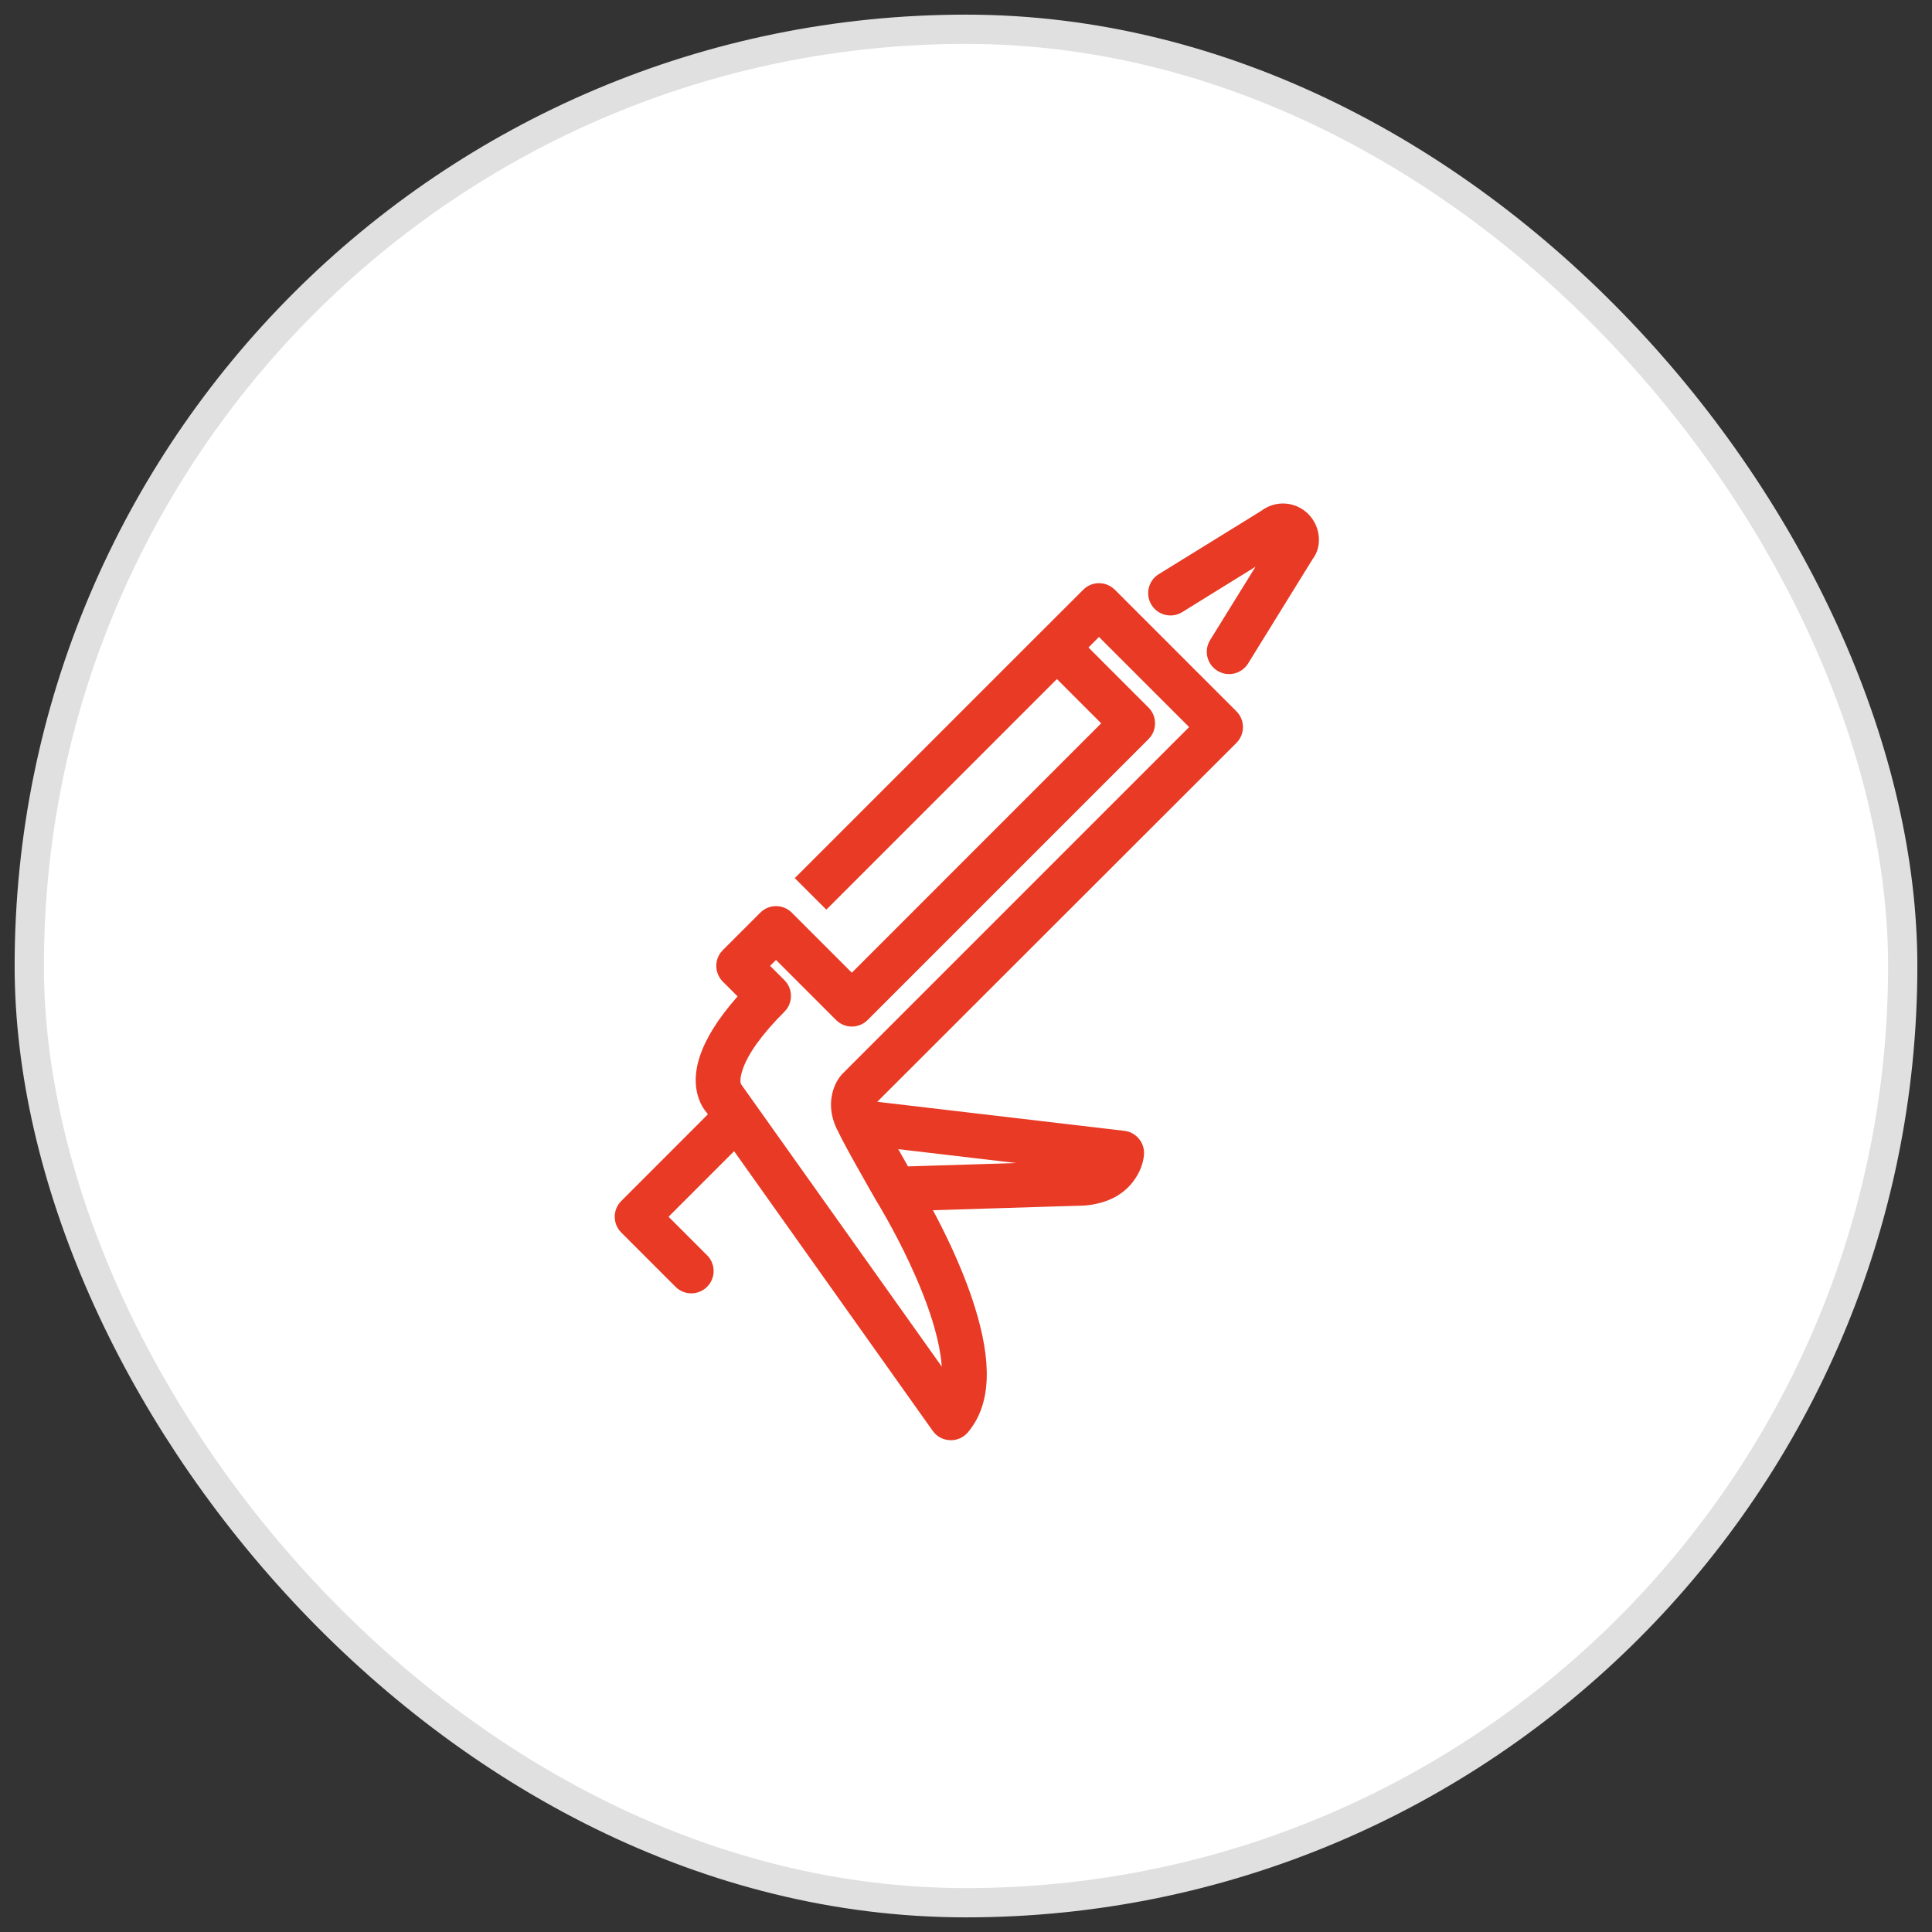
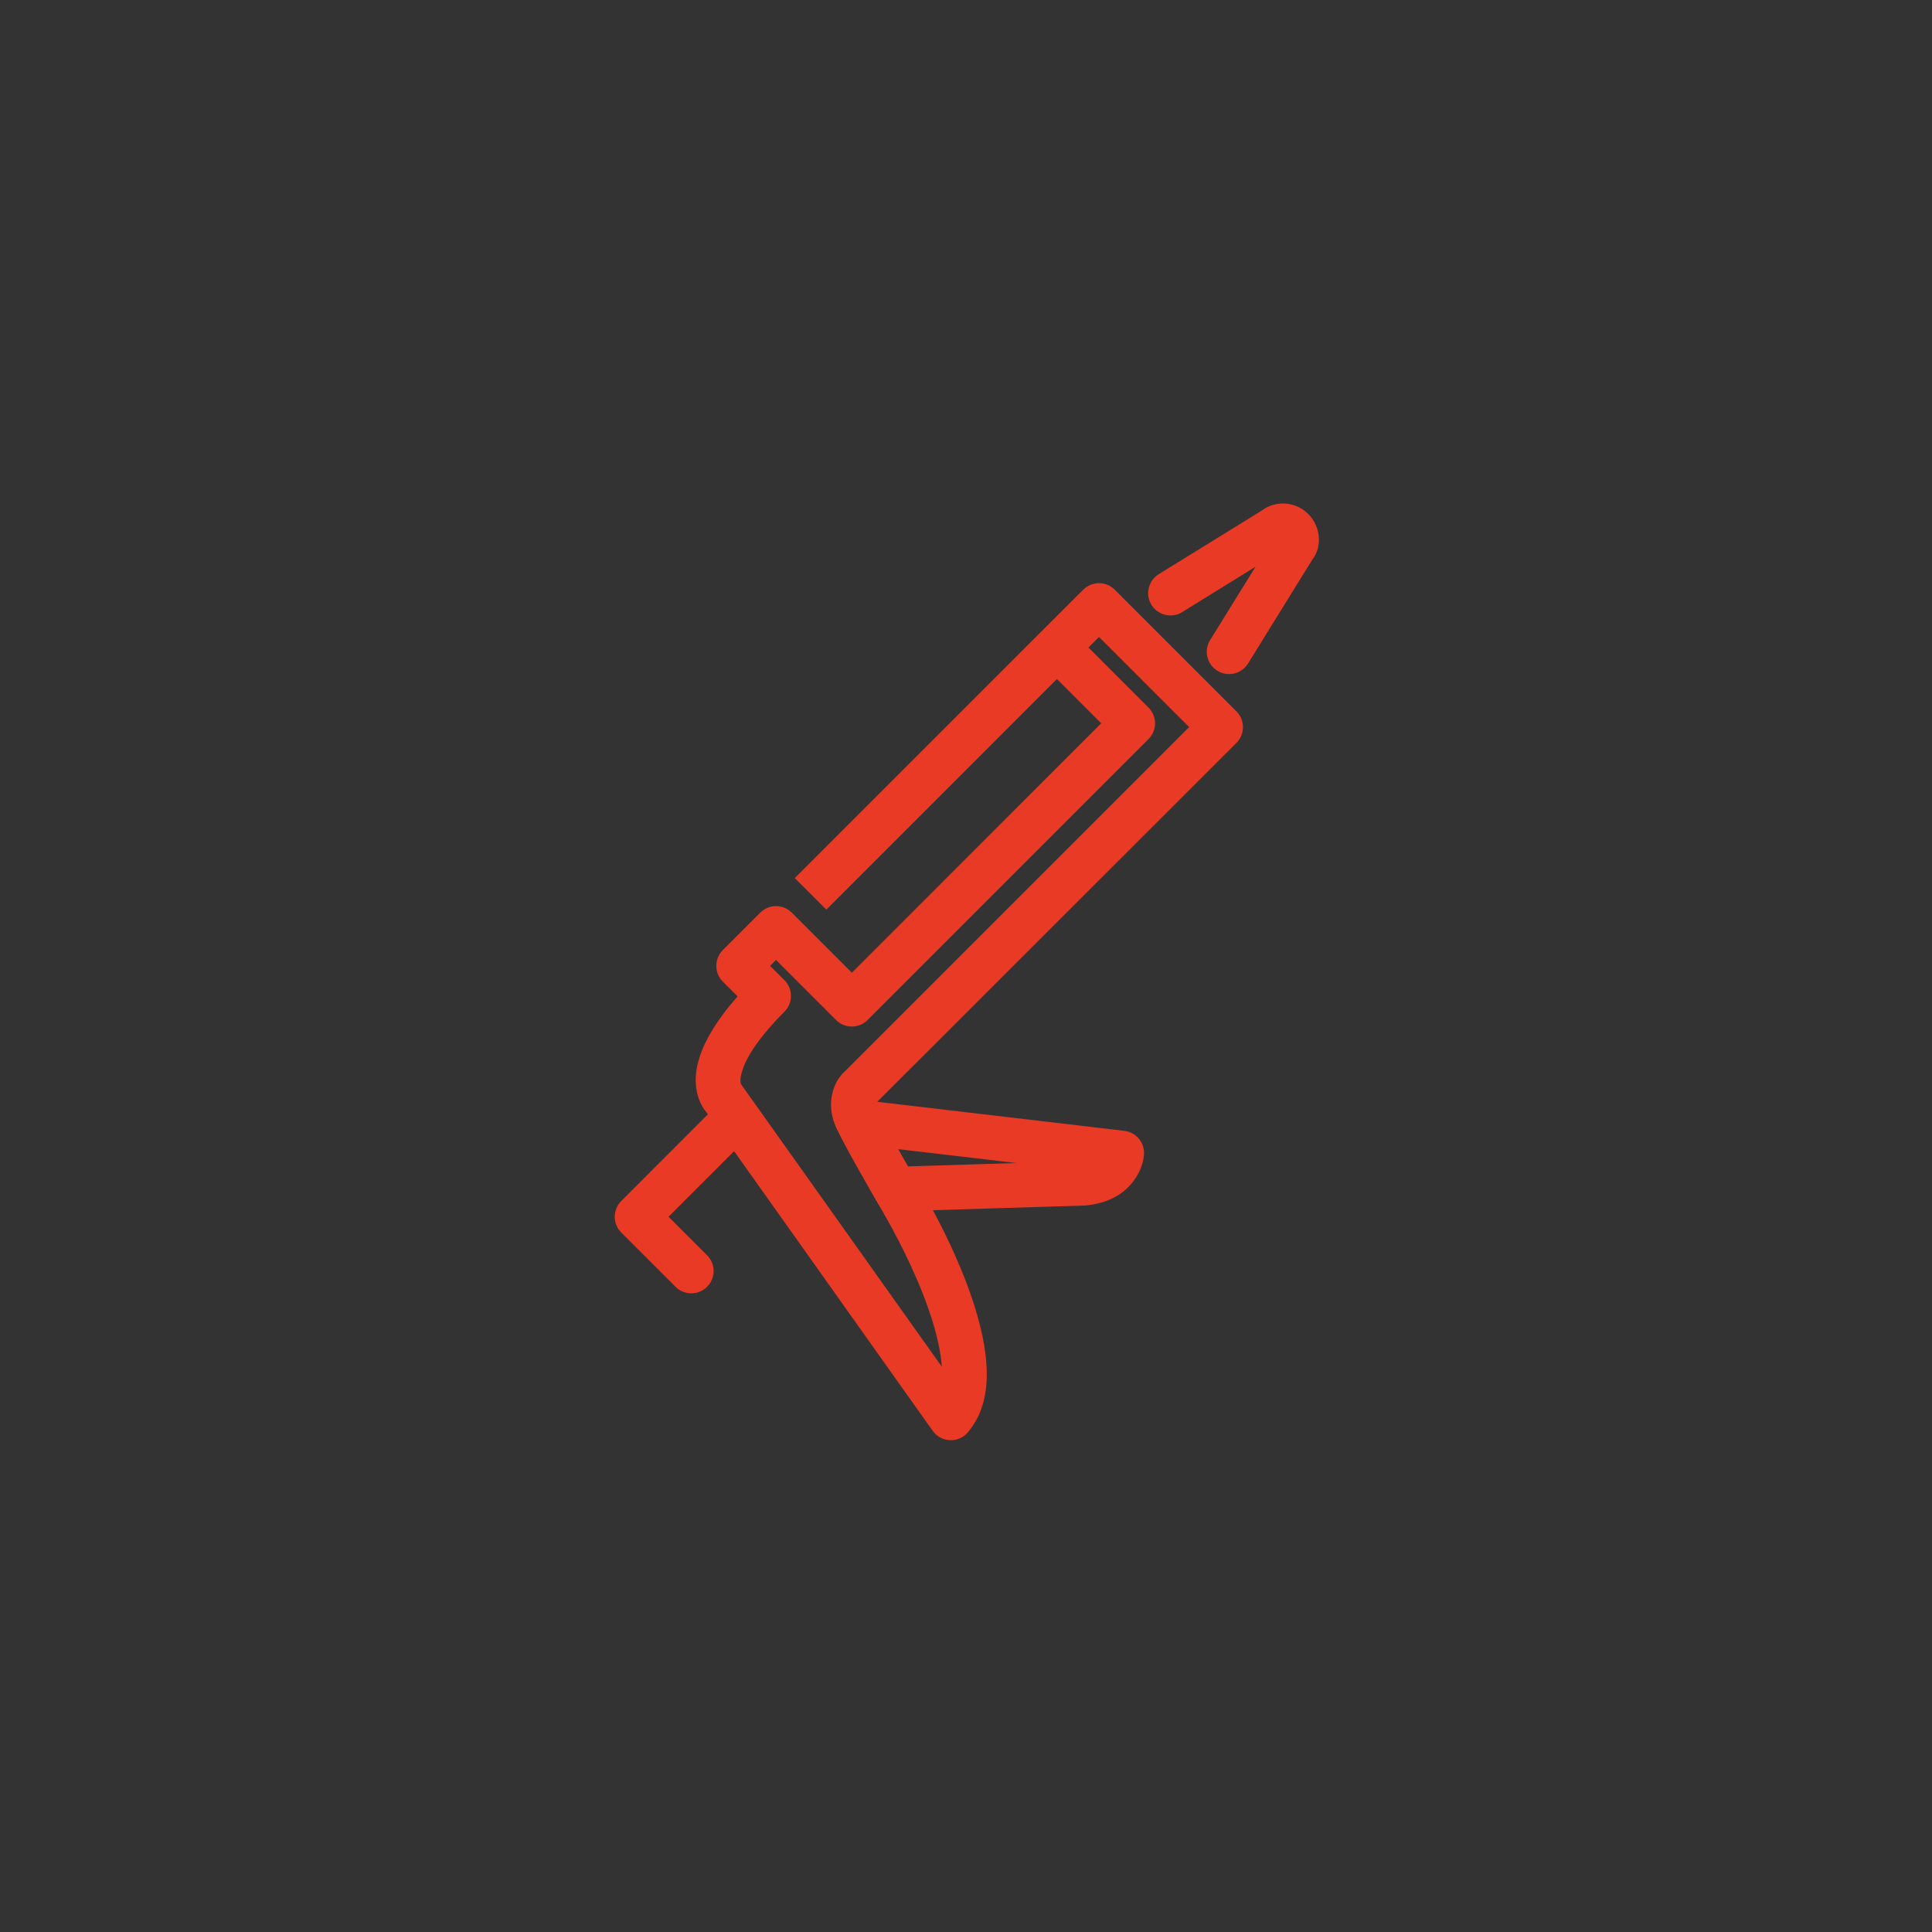
<svg xmlns="http://www.w3.org/2000/svg" width="66px" height="66px" viewBox="0 0 66 66" version="1.1">
  <rect x="0" y="0" width="66" height="66" fill="#333333" stroke="none" />
  <title>second-step-bg</title>
  <g id="Page-1" stroke="none" stroke-width="1" fill="none" fill-rule="evenodd">
    <g id="1-Panele-akustyczne" transform="translate(-389, -2457)">
      <g id="section-04" transform="translate(390, 2215)">
        <g id="Text" transform="translate(0, 58)">
          <g id="icons" transform="translate(0, 75)">
            <g id="second-step-bg" transform="translate(0, 110)">
-               <rect id="Rectangle" stroke="#E0E0E0" fill="#FFFFFF" stroke-linecap="square" x="0" y="0" width="64" height="64" rx="32" />
              <g id="second-step" transform="translate(16, 16.2)">
                <rect id="box" x="0" y="0" width="32" height="32" />
                <path d="M21.083,2.945 L25.238,7.1 C25.536,7.397 25.536,7.88 25.239,8.177 L12.969,20.439 L21.41,21.431 C21.817,21.479 22.114,21.841 22.08,22.25 C22.058,22.515 21.955,22.846 21.701,23.175 C21.355,23.623 20.82,23.913 20.07,23.982 L14.871,24.143 C15.072,24.519 15.271,24.913 15.46,25.318 C15.804,26.055 16.091,26.774 16.304,27.459 C16.872,29.287 16.889,30.751 16.066,31.729 C15.745,32.11 15.15,32.086 14.862,31.679 L8.078,22.126 L5.839,24.366 L7.155,25.682 C7.426,25.952 7.45,26.376 7.229,26.674 L7.155,26.759 C6.858,27.057 6.375,27.057 6.078,26.76 L4.223,24.905 C3.926,24.608 3.926,24.125 4.223,23.828 L7.183,20.866 L7.134,20.797 C7.06,20.715 6.983,20.6 6.918,20.449 C6.53,19.554 6.865,18.35 8.18,16.858 L8.197,16.838 L7.693,16.334 C7.422,16.063 7.398,15.64 7.619,15.342 L7.693,15.257 L8.972,13.978 C9.269,13.68 9.751,13.68 10.049,13.978 L12.1,16.029 L20.618,7.51 L19.106,5.997 L11.229,13.875 L10.151,12.798 L18.579,4.37 L20.006,2.945 C20.303,2.648 20.785,2.648 21.083,2.945 Z M20.543,4.56 L20.184,4.92 L22.235,6.972 C22.506,7.242 22.53,7.665 22.309,7.963 L22.235,8.049 L12.639,17.645 C12.341,17.943 11.859,17.943 11.561,17.645 L9.51,15.594 L9.308,15.795 L9.798,16.285 C10.068,16.555 10.092,16.978 9.871,17.277 L9.797,17.362 C8.997,18.162 8.548,18.819 8.373,19.33 C8.291,19.569 8.283,19.718 8.304,19.805 L8.314,19.836 L15.171,29.484 L15.166,29.408 C15.135,29.041 15.054,28.62 14.92,28.15 L14.849,27.912 C14.658,27.299 14.396,26.641 14.079,25.962 C13.831,25.431 13.564,24.917 13.298,24.442 C13.139,24.158 13.017,23.952 12.936,23.821 C12.895,23.75 12.823,23.625 12.731,23.464 C12.578,23.196 12.425,22.925 12.282,22.669 C12.267,22.643 12.267,22.643 12.252,22.617 C12.038,22.233 11.871,21.928 11.758,21.708 L11.662,21.518 L11.637,21.463 L11.58,21.353 C11.353,20.873 11.339,20.405 11.477,19.997 L11.529,19.864 C11.586,19.733 11.649,19.632 11.764,19.497 L23.622,7.638 L20.543,4.56 Z M13.686,22.057 L13.611,21.925 C13.741,22.157 13.879,22.401 14.019,22.646 L17.717,22.531 L13.686,22.057 Z M27.692,0.359 C28.124,0.791 28.17,1.477 27.841,1.9 L25.636,5.467 C25.414,5.824 24.945,5.935 24.587,5.714 C24.229,5.492 24.118,5.023 24.34,4.665 L25.892,2.159 L23.386,3.711 C23.058,3.914 22.636,3.838 22.397,3.548 L22.337,3.464 C22.116,3.106 22.226,2.637 22.584,2.415 L26.086,0.252 C26.573,-0.121 27.259,-0.075 27.692,0.359 Z" id="Combined-Shape" fill="#E83A25" fill-rule="nonzero" />
              </g>
            </g>
          </g>
        </g>
      </g>
    </g>
  </g>
</svg>